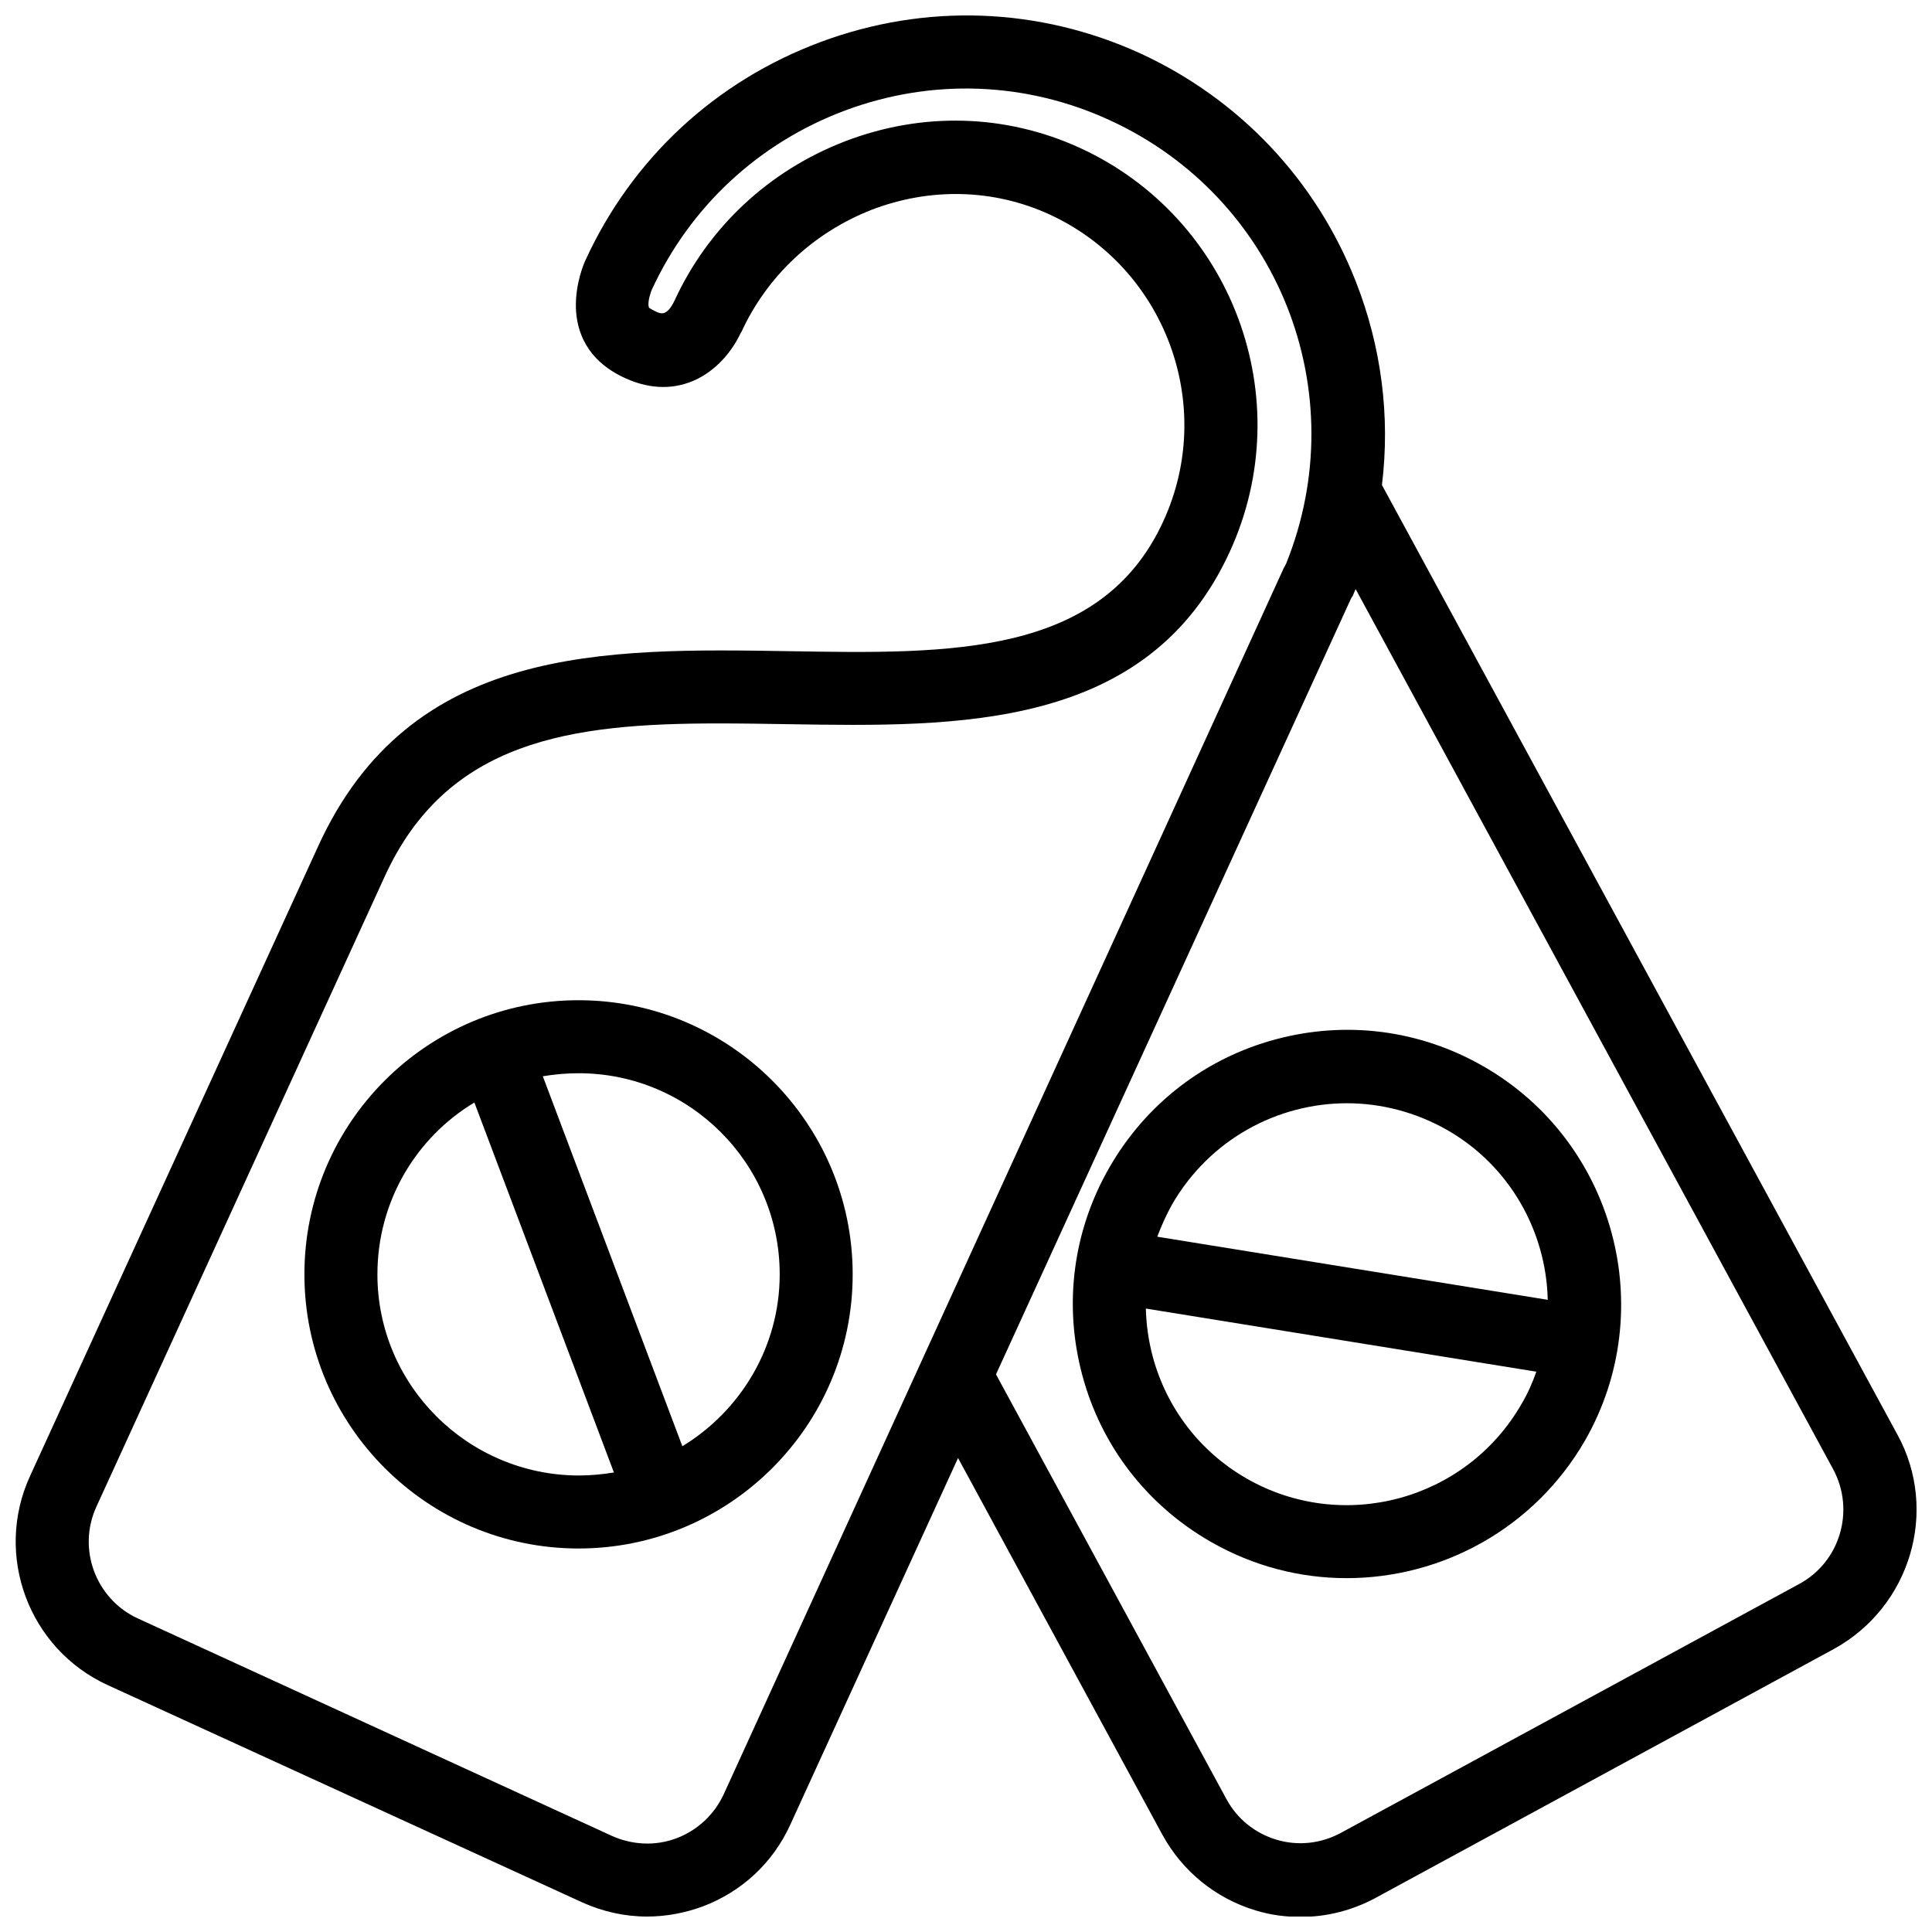
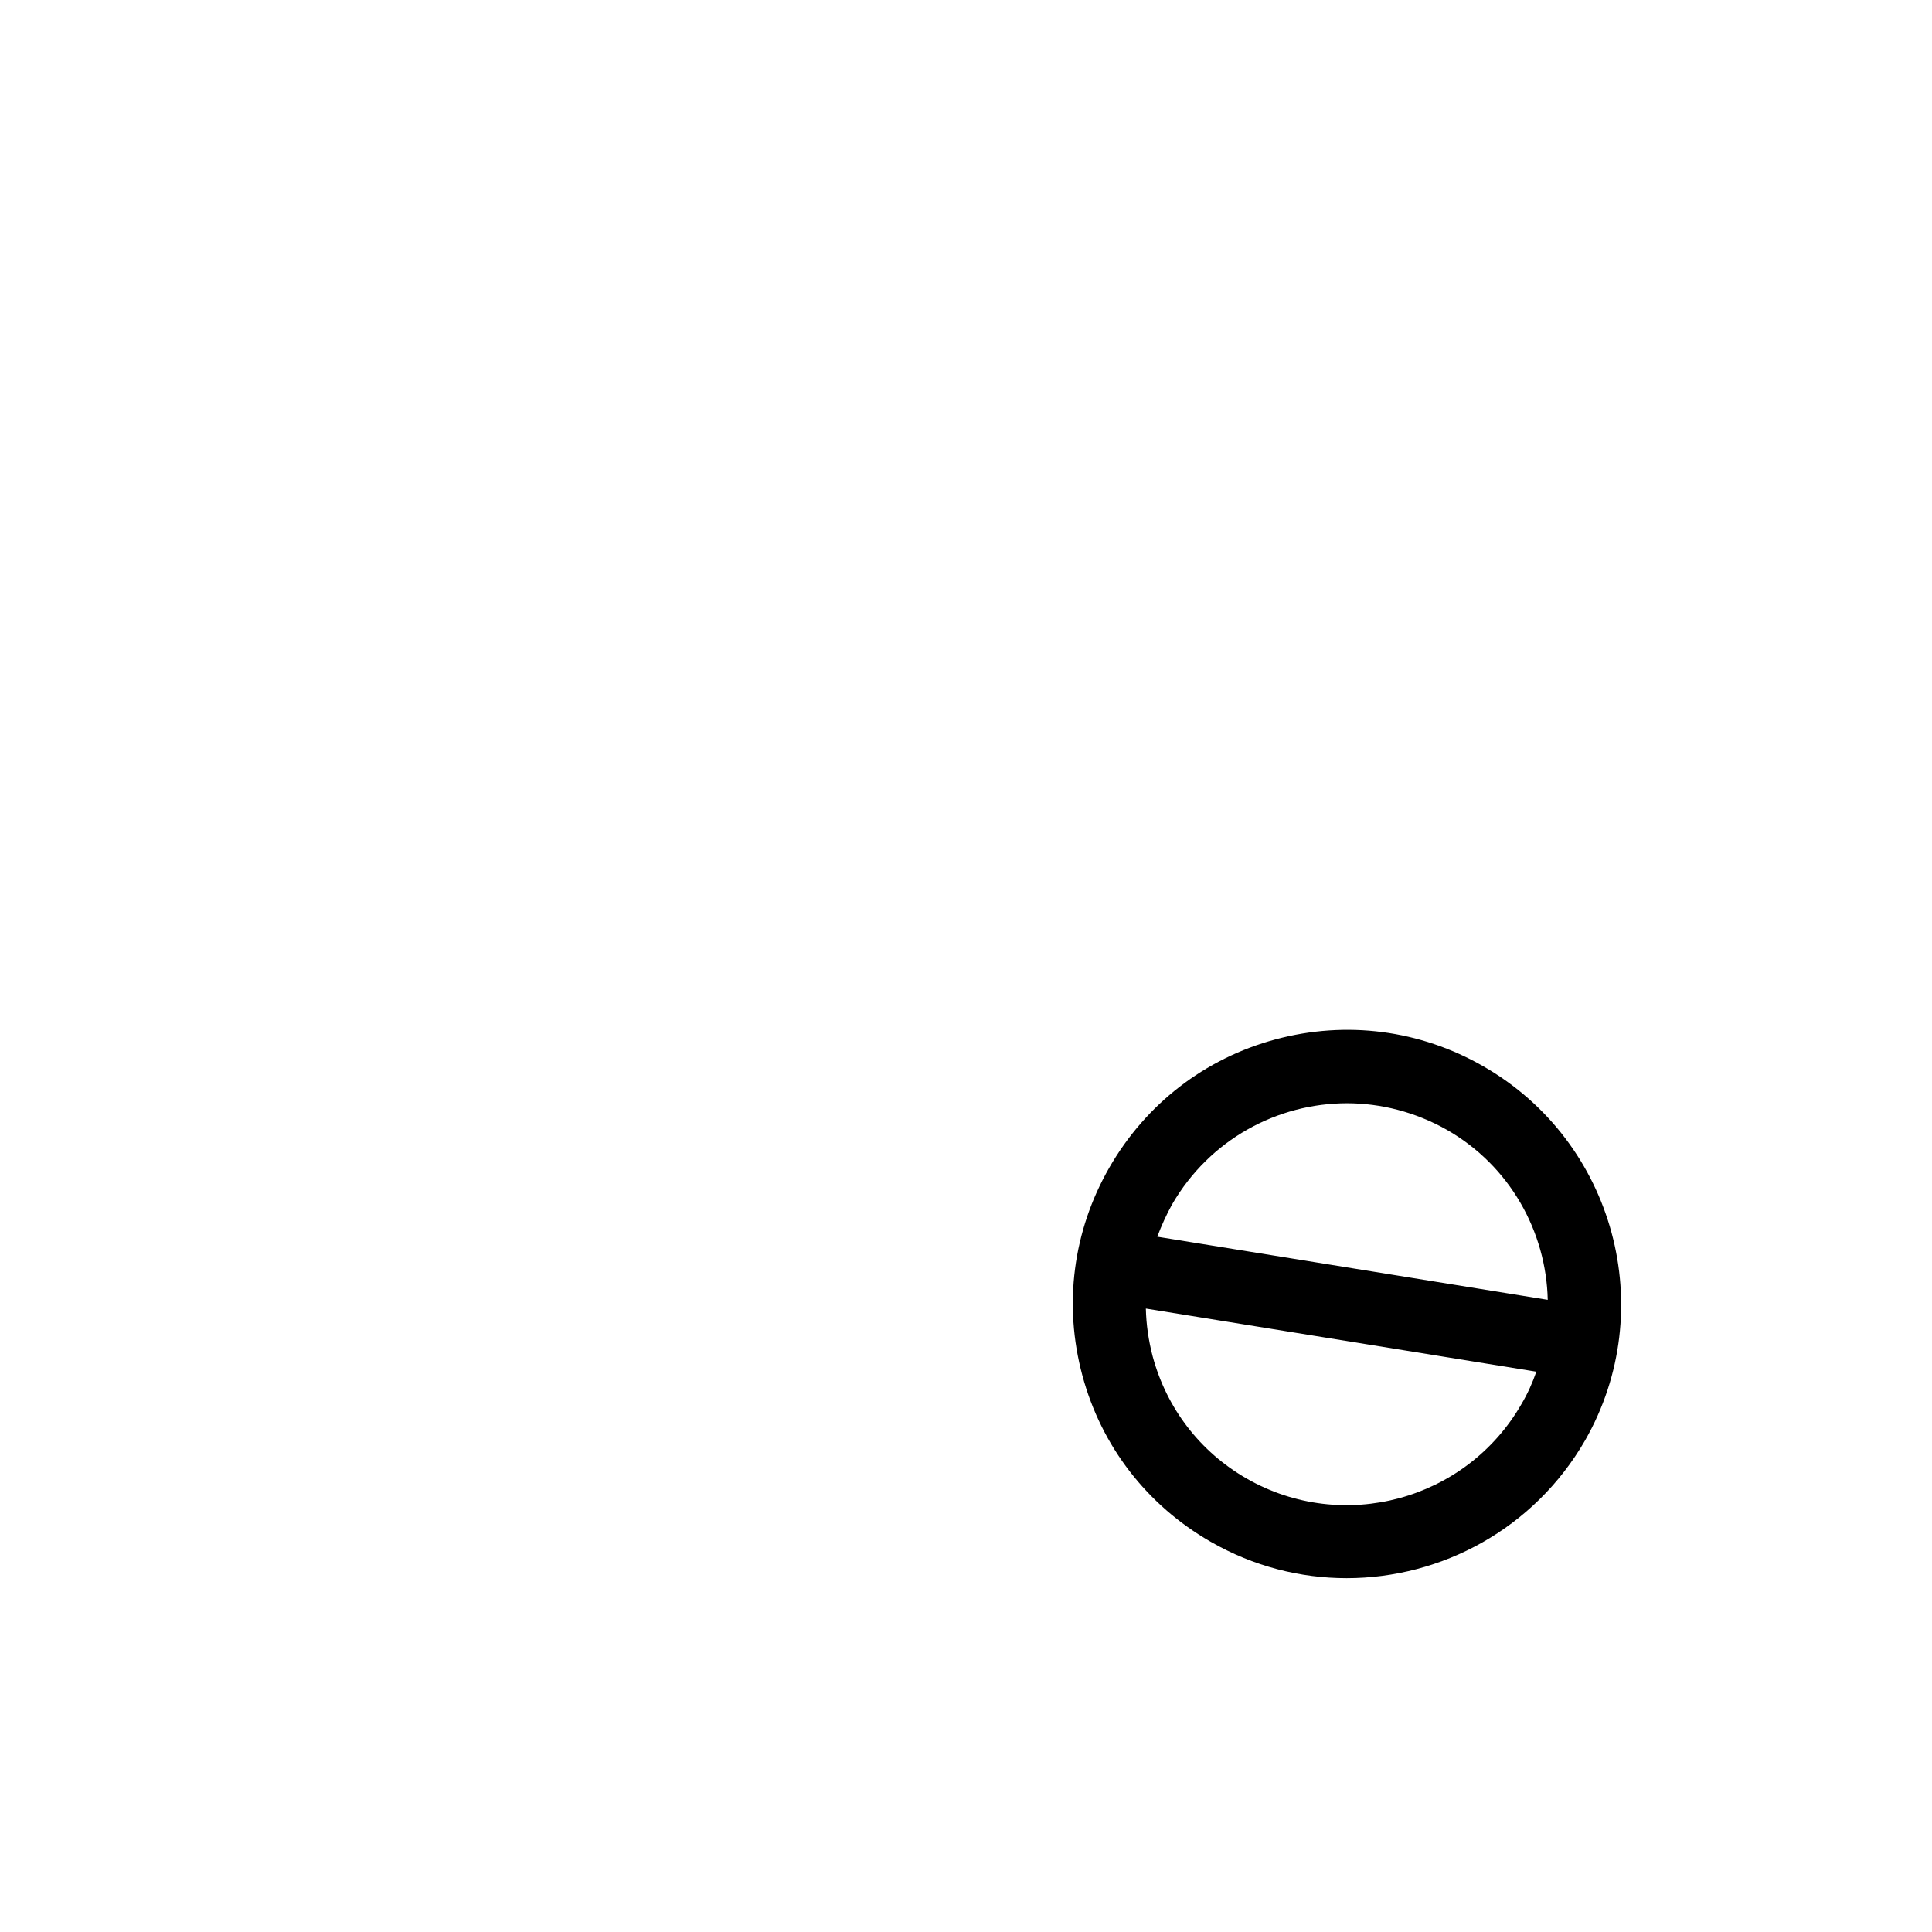
<svg xmlns="http://www.w3.org/2000/svg" width="800px" height="800px" version="1.1" viewBox="144 144 512 512">
  <defs>
    <clipPath id="a">
-       <path d="m148.09 148.09h503.81v503.81h-503.81z" />
-     </clipPath>
+       </clipPath>
  </defs>
  <g clip-path="url(#a)">
-     <path d="m646.86 524.24-136.63-251.7c2.215-18.137-0.102-36.578-6.953-54.008-10.578-26.906-30.832-48.266-57.027-60.355-26.902-12.293-57.031-13.402-84.84-3.023-27.809 10.379-49.879 30.832-62.27 57.836-0.301 0.605-2.719 6.144-2.519 12.695 0.203 5.844 2.621 13.805 13.098 18.539 14.105 6.449 25.594-1.41 30.633-12.09l0.102-0.102c6.852-14.914 19.145-26.398 34.562-32.445 15.516-5.945 32.242-5.543 47.055 1.211 30.73 14.105 44.336 50.582 30.23 81.316-16.426 35.871-56.426 35.164-98.848 34.461-49.473-0.805-100.76-1.715-125.14 51.691l-76.379 166.96c-9.574 20.957-0.301 45.746 20.555 55.316l125.65 57.535c5.543 2.519 11.387 3.828 17.332 3.828 4.938 0 9.875-0.906 14.609-2.621 10.48-3.93 18.742-11.586 23.375-21.766l44.438-97.133 54.109 99.754c5.34 9.773 14.105 16.93 24.789 20.152 3.93 1.211 7.961 1.715 11.891 1.715 6.852 0 13.703-1.715 19.852-5.039l121.52-66c20.246-11.184 27.801-36.574 16.816-56.727zm-311.05 95.219c-2.519 5.441-6.953 9.574-12.496 11.688-5.644 2.117-11.688 1.812-17.129-0.605l-125.65-57.637c-11.184-5.141-16.121-18.438-10.984-29.625l76.379-166.96c16.523-36.172 49.375-40.605 88.469-40.605 6.144 0 12.395 0.102 18.742 0.203 44.637 0.707 95.121 1.613 116.78-45.746 18.539-40.508 0.707-88.469-39.801-107.01-19.648-8.969-41.715-9.574-62.172-1.715-20.152 7.758-36.273 22.773-45.242 42.32-2.016 4.133-3.629 3.426-5.039 2.719-1.109-0.504-1.613-0.906-1.715-1.008 0-0.102 0-0.301-0.102-0.504-0.102-1.613 0.605-3.426 0.805-4.031 10.176-22.168 28.414-39.094 51.289-47.66 22.973-8.566 47.863-7.656 70.031 2.519 44.738 20.453 65.191 72.043 46.855 117.59-0.203 0.402-0.402 0.707-0.605 1.109zm285.05-55.719-121.52 65.996c-5.238 2.82-11.285 3.527-17.027 1.812-5.742-1.715-10.48-5.543-13.301-10.781l-61.062-112.55 94.113-205.66 0.402-0.605 0.301-0.707c0.203-0.402 0.301-0.805 0.504-1.109l126.56 233.27c5.84 10.887 1.809 24.488-8.973 30.336z" />
-   </g>
-   <path d="m297.32 409.07c-40.102 0-72.648 32.547-72.648 72.648 0 40.102 32.648 72.648 72.648 72.648 40.004 0 72.648-32.547 72.648-72.648 0.004-40.102-32.645-72.648-72.648-72.648zm-53.301 72.648c0-19.348 10.277-36.273 25.695-45.543l36.98 98.043c-3.023 0.504-6.246 0.805-9.371 0.805-29.426-0.102-53.305-23.98-53.305-53.305zm80.812 45.547-36.98-98.043c3.023-0.504 6.246-0.805 9.473-0.805 29.422 0 53.305 23.879 53.305 53.305-0.004 19.242-10.383 36.172-25.797 45.543z" />
+     </g>
  <path d="m537.14 426.6c-16.828-9.672-36.375-12.191-55.117-7.152-18.742 5.039-34.359 17.129-44.031 33.957s-12.191 36.375-7.152 55.117c5.039 18.742 17.129 34.359 33.957 44.031 11.387 6.551 23.781 9.672 36.074 9.672 25.191 0 49.676-13.098 63.176-36.477 19.848-34.664 7.856-79.199-26.906-99.148zm-36.176 9.773c8.969 0 18.137 2.316 26.5 7.055 16.727 9.574 26.301 27.004 26.703 45.039l-103.48-16.727c1.109-2.922 2.418-5.844 3.93-8.566 9.977-17.23 27.914-26.801 46.352-26.801zm-26.602 99.449c-12.293-7.055-21.16-18.539-24.887-32.344-1.109-4.231-1.715-8.465-1.812-12.695l103.48 16.727c-1.008 2.922-2.316 5.844-3.93 8.566-14.711 25.59-47.355 34.359-72.852 19.746z" />
</svg>